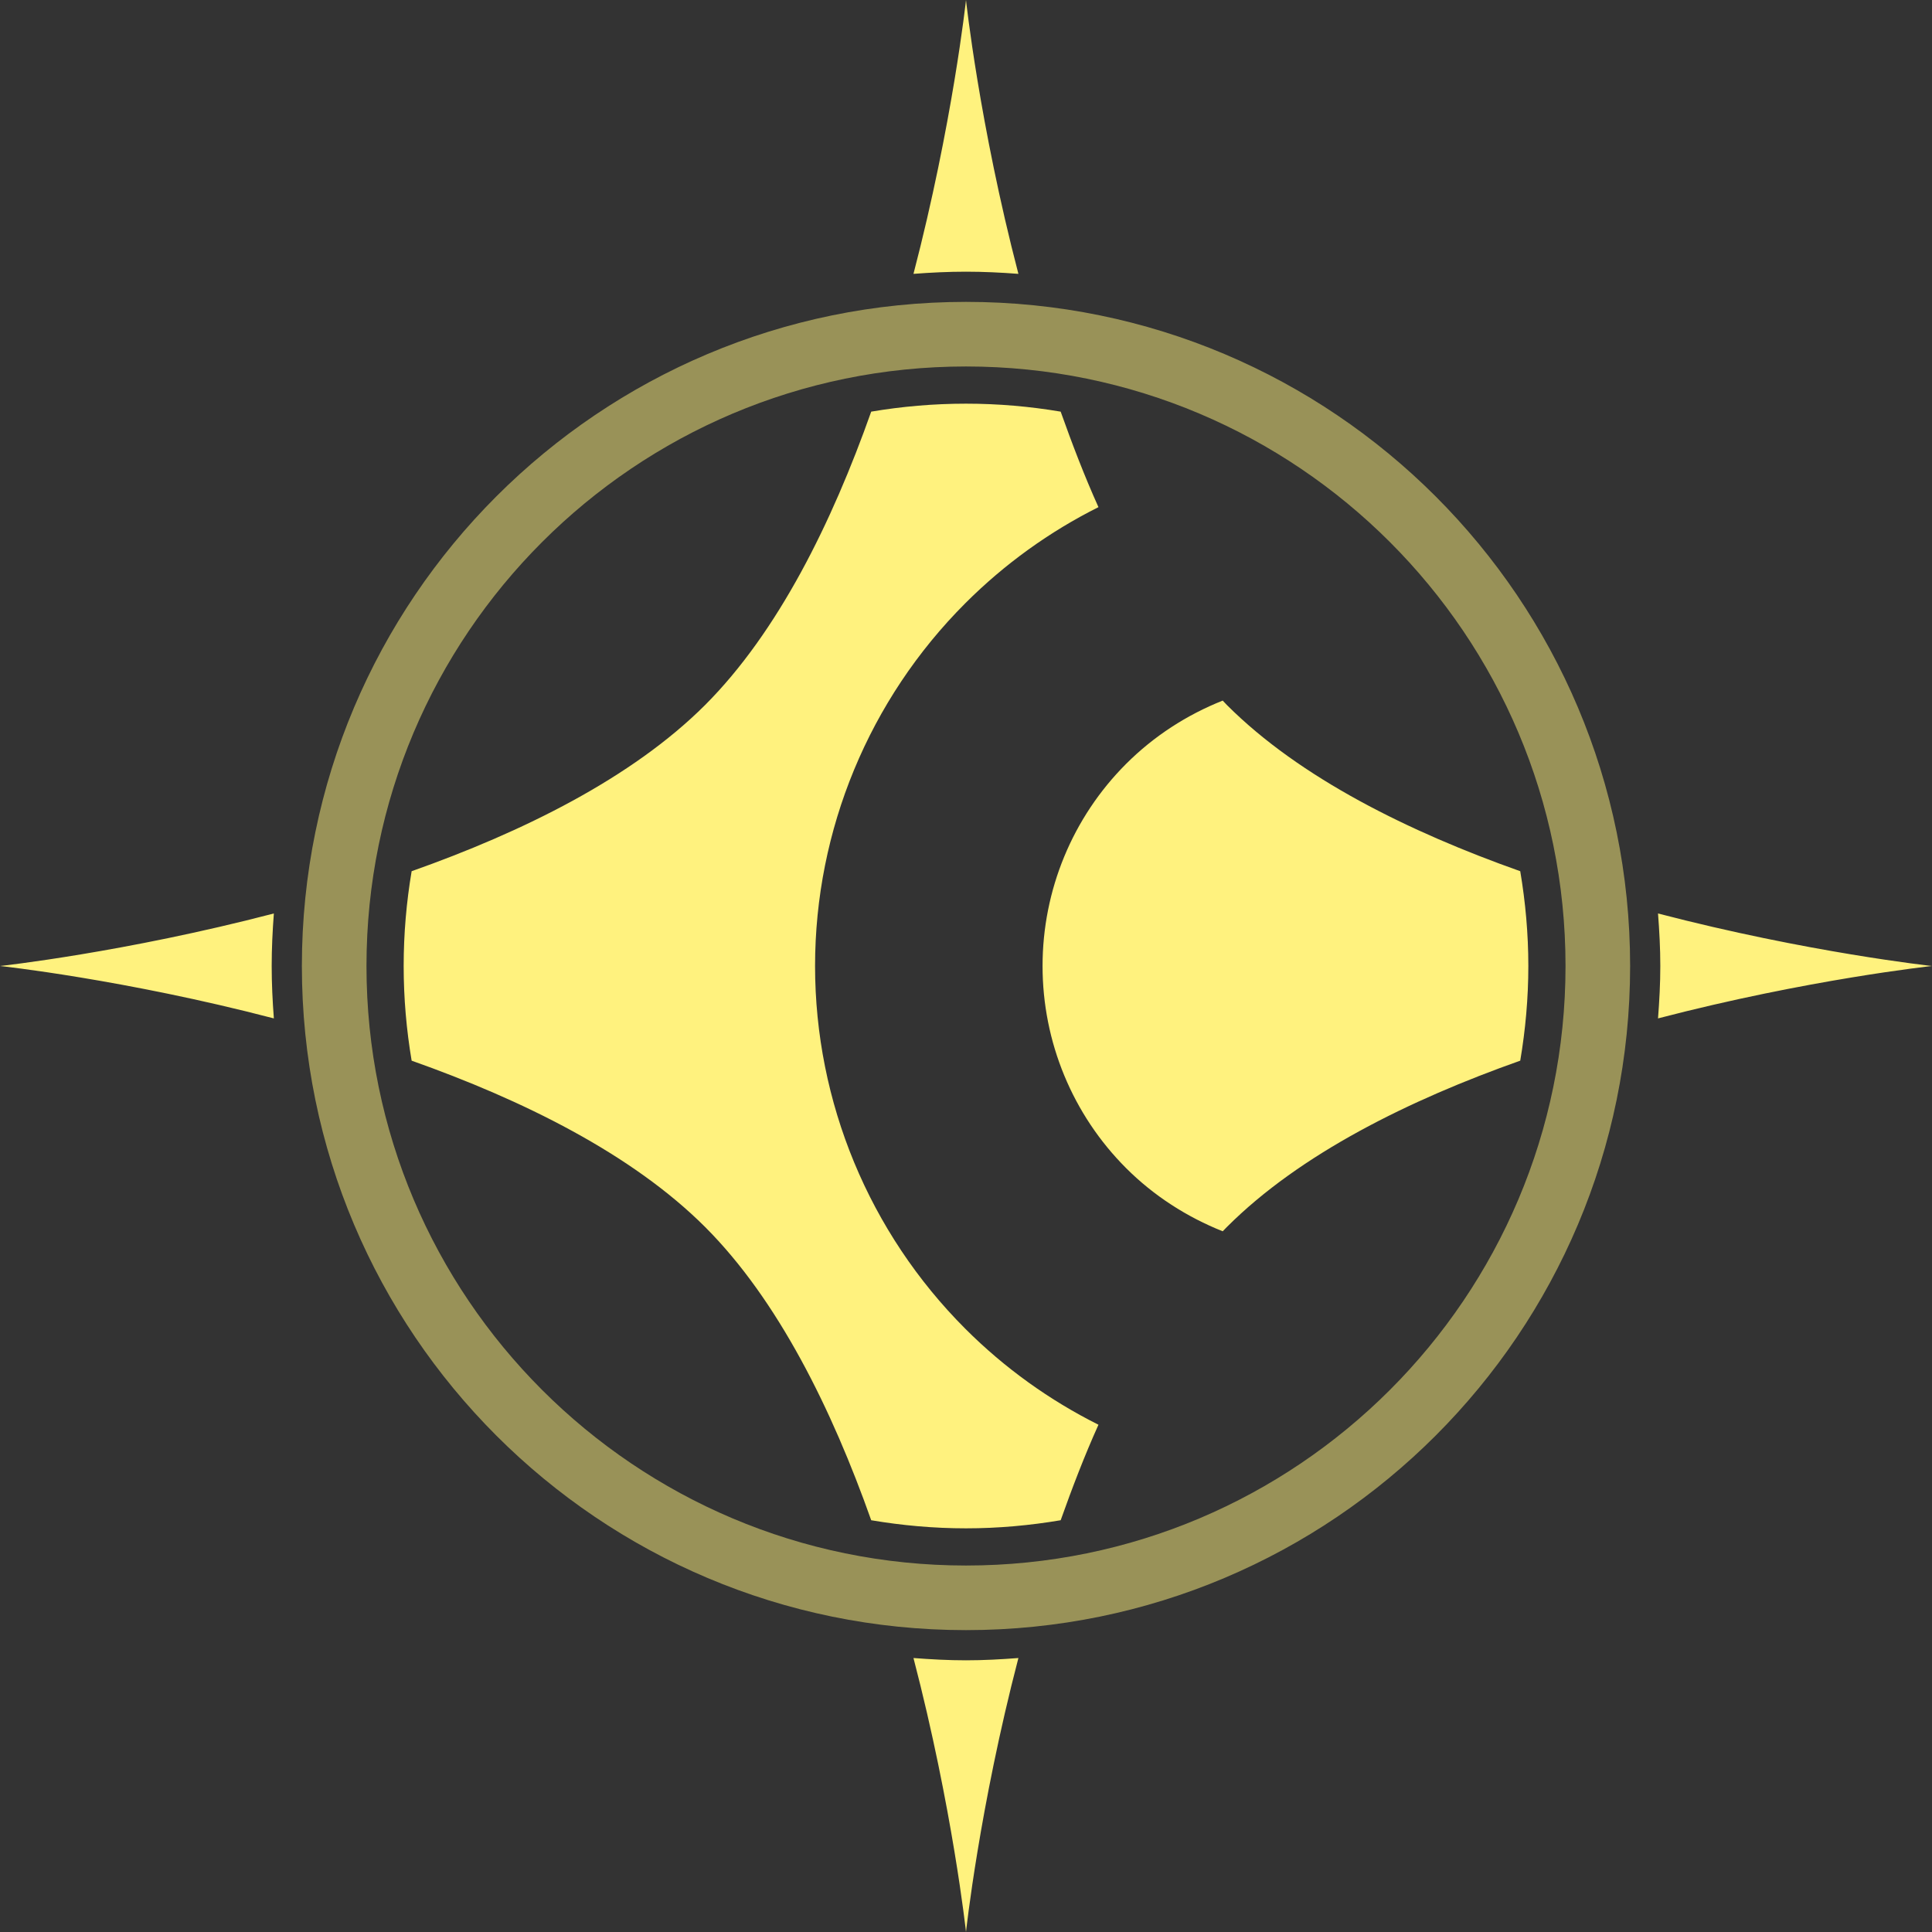
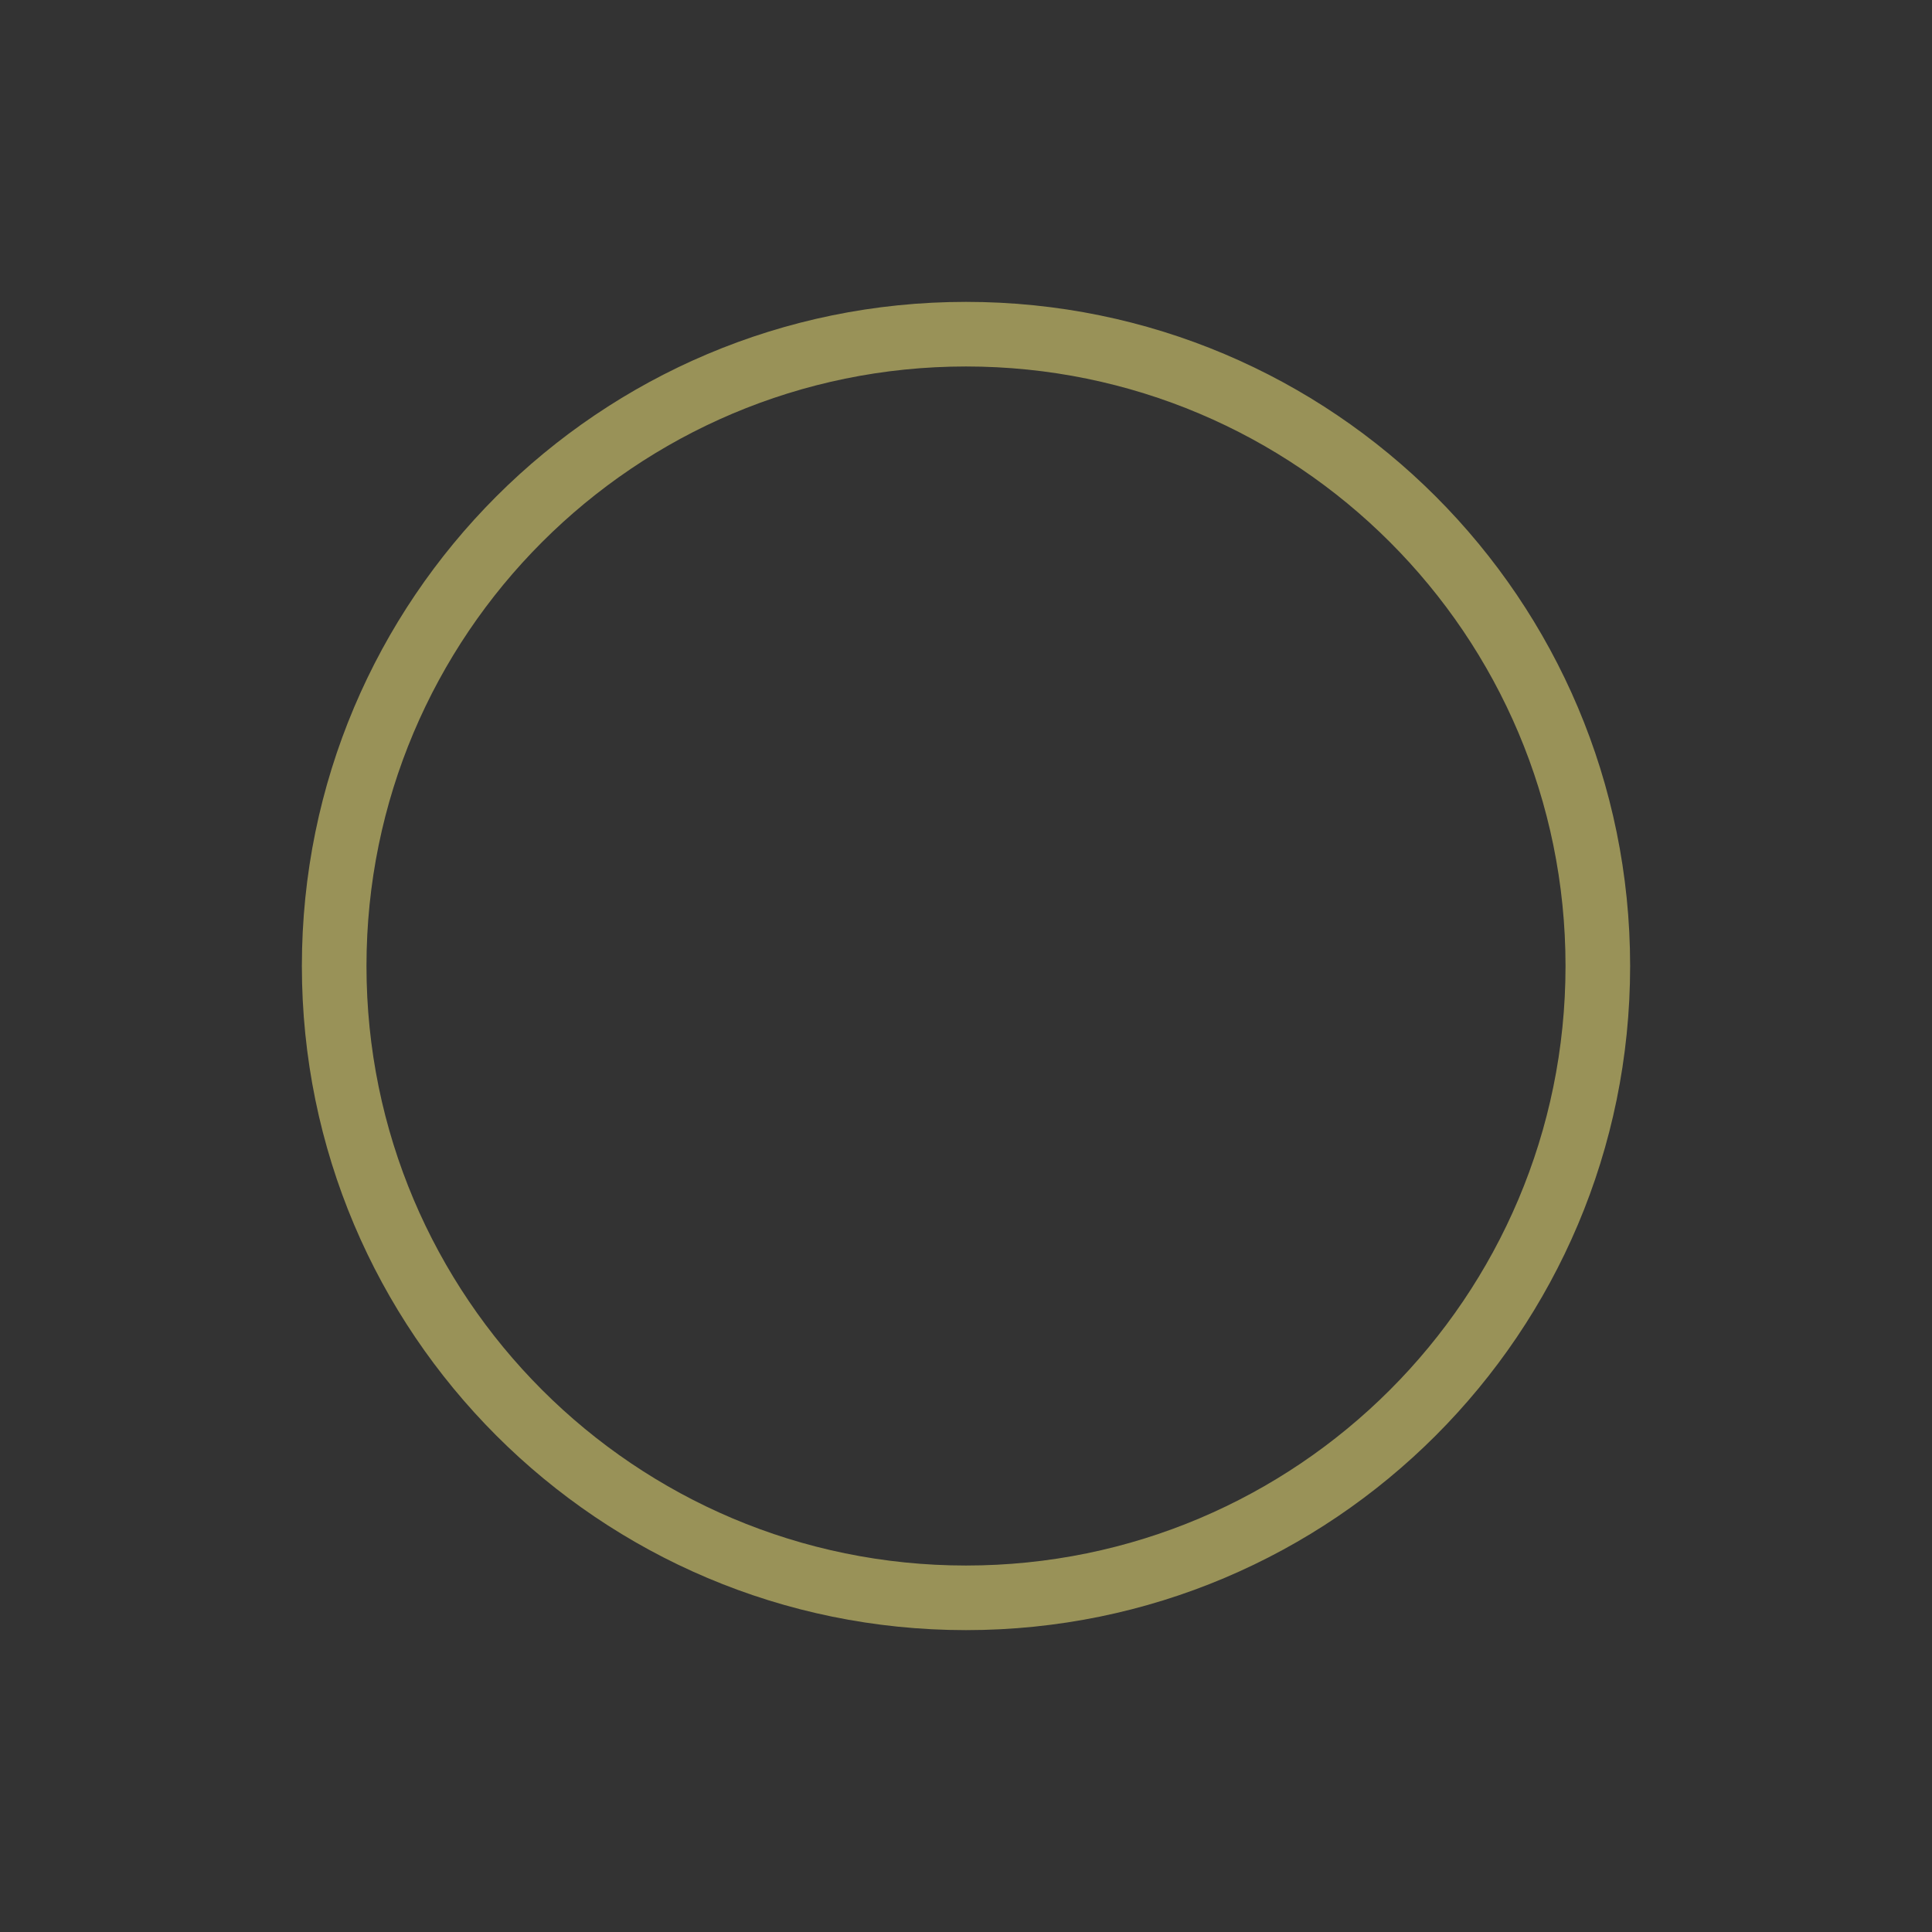
<svg xmlns="http://www.w3.org/2000/svg" width="16" height="16" viewBox="0 0 16 16" fill="none">
  <rect x="0" y="0" width="16" height="16" fill="#333333" stroke="none" />
  <g clip-path="url(#clip0_150_16)">
    <path opacity="0.5" d="M13.5 8C13.5 11.038 11.038 13.5 8 13.5C4.962 13.5 2.5 11.038 2.5 8C2.5 4.962 4.962 2.5 8 2.5C11.038 2.5 13.5 4.962 13.5 8ZM3.035 8C3.035 10.742 5.258 12.965 8 12.965C10.742 12.965 12.965 10.742 12.965 8C12.965 5.258 10.742 3.035 8 3.035C5.258 3.035 3.035 5.258 3.035 8Z" fill="#FFF27E" />
-     <path d="M8.434 13.731C8.11 14.973 8 16 8 16C8 16 7.889 14.974 7.565 13.731C7.709 13.742 7.854 13.75 8 13.75C8.146 13.75 8.29 13.742 8.434 13.731ZM8 3.343C8.267 3.343 8.529 3.366 8.784 3.409C8.879 3.676 8.981 3.943 9.097 4.2C8.693 4.402 8.32 4.67 7.995 4.995C7.198 5.792 6.75 6.873 6.75 8C6.75 9.127 7.198 10.208 7.995 11.005C8.32 11.33 8.693 11.597 9.097 11.799C8.981 12.056 8.879 12.323 8.784 12.59C8.529 12.633 8.267 12.657 8 12.657C7.732 12.657 7.47 12.633 7.215 12.59C6.89 11.673 6.445 10.767 5.839 10.161C5.232 9.555 4.327 9.109 3.409 8.784C3.366 8.529 3.343 8.267 3.343 8C3.343 7.732 3.366 7.47 3.409 7.215C4.327 6.89 5.232 6.445 5.839 5.839C6.445 5.232 6.89 4.327 7.215 3.409C7.47 3.366 7.732 3.343 8 3.343ZM10.161 5.839C10.767 6.445 11.673 6.89 12.59 7.215C12.633 7.47 12.657 7.732 12.657 8C12.657 8.267 12.633 8.529 12.59 8.784C11.672 9.109 10.767 9.555 10.161 10.161C10.149 10.173 10.138 10.185 10.126 10.197C9.83 10.079 9.556 9.904 9.326 9.674C8.882 9.23 8.634 8.628 8.634 8C8.634 7.372 8.882 6.77 9.326 6.326C9.556 6.096 9.829 5.92 10.126 5.802C10.138 5.814 10.149 5.827 10.161 5.839ZM2.268 7.565C2.257 7.709 2.25 7.854 2.25 8C2.25 8.146 2.257 8.29 2.268 8.434C1.026 8.11 0.001 8 0 8C0.001 8 1.026 7.889 2.268 7.565ZM13.731 7.565C14.974 7.889 16 8 16 8C16 8 14.973 8.11 13.731 8.434C13.742 8.29 13.75 8.146 13.75 8C13.75 7.854 13.742 7.709 13.731 7.565ZM8 0C8 0 8.11 1.026 8.434 2.268C8.29 2.257 8.146 2.25 8 2.25C7.854 2.25 7.709 2.257 7.565 2.268C7.889 1.026 8 0 8 0Z" fill="#FFF27E" />
  </g>
  <defs>
    <clipPath id="clip0_150_16">
      <rect width="16" height="16" fill="white" />
    </clipPath>
  </defs>
</svg>